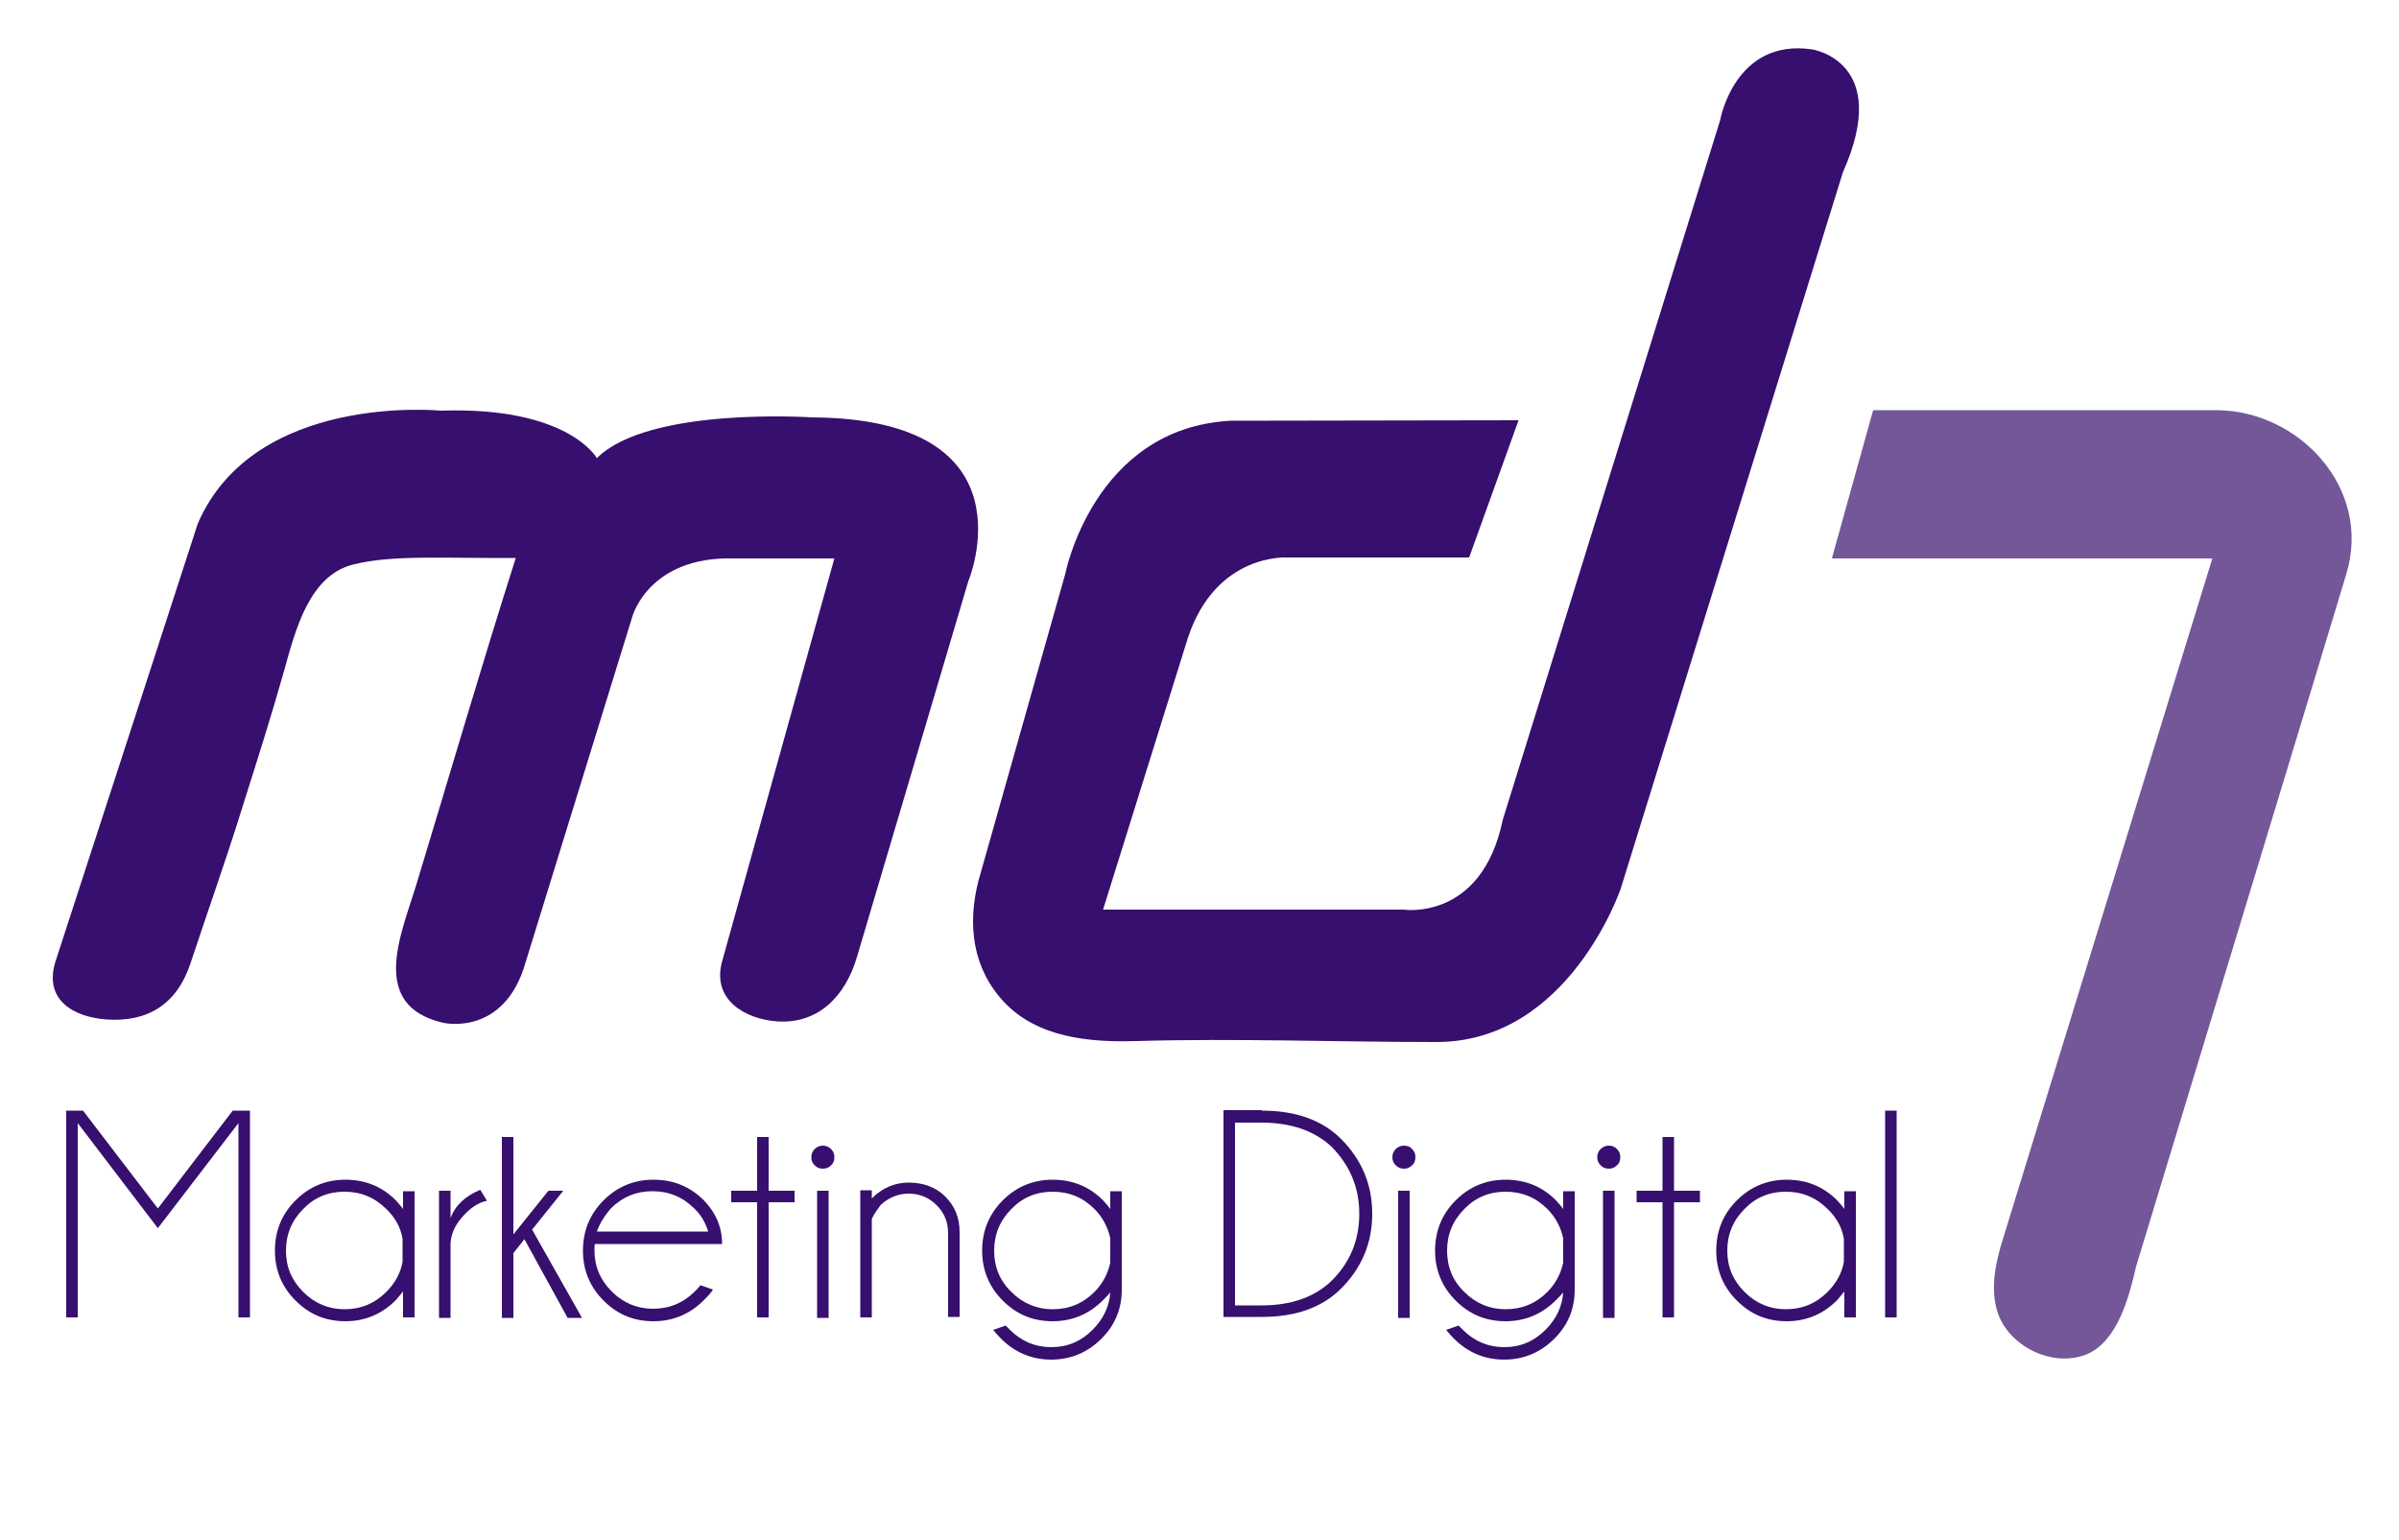
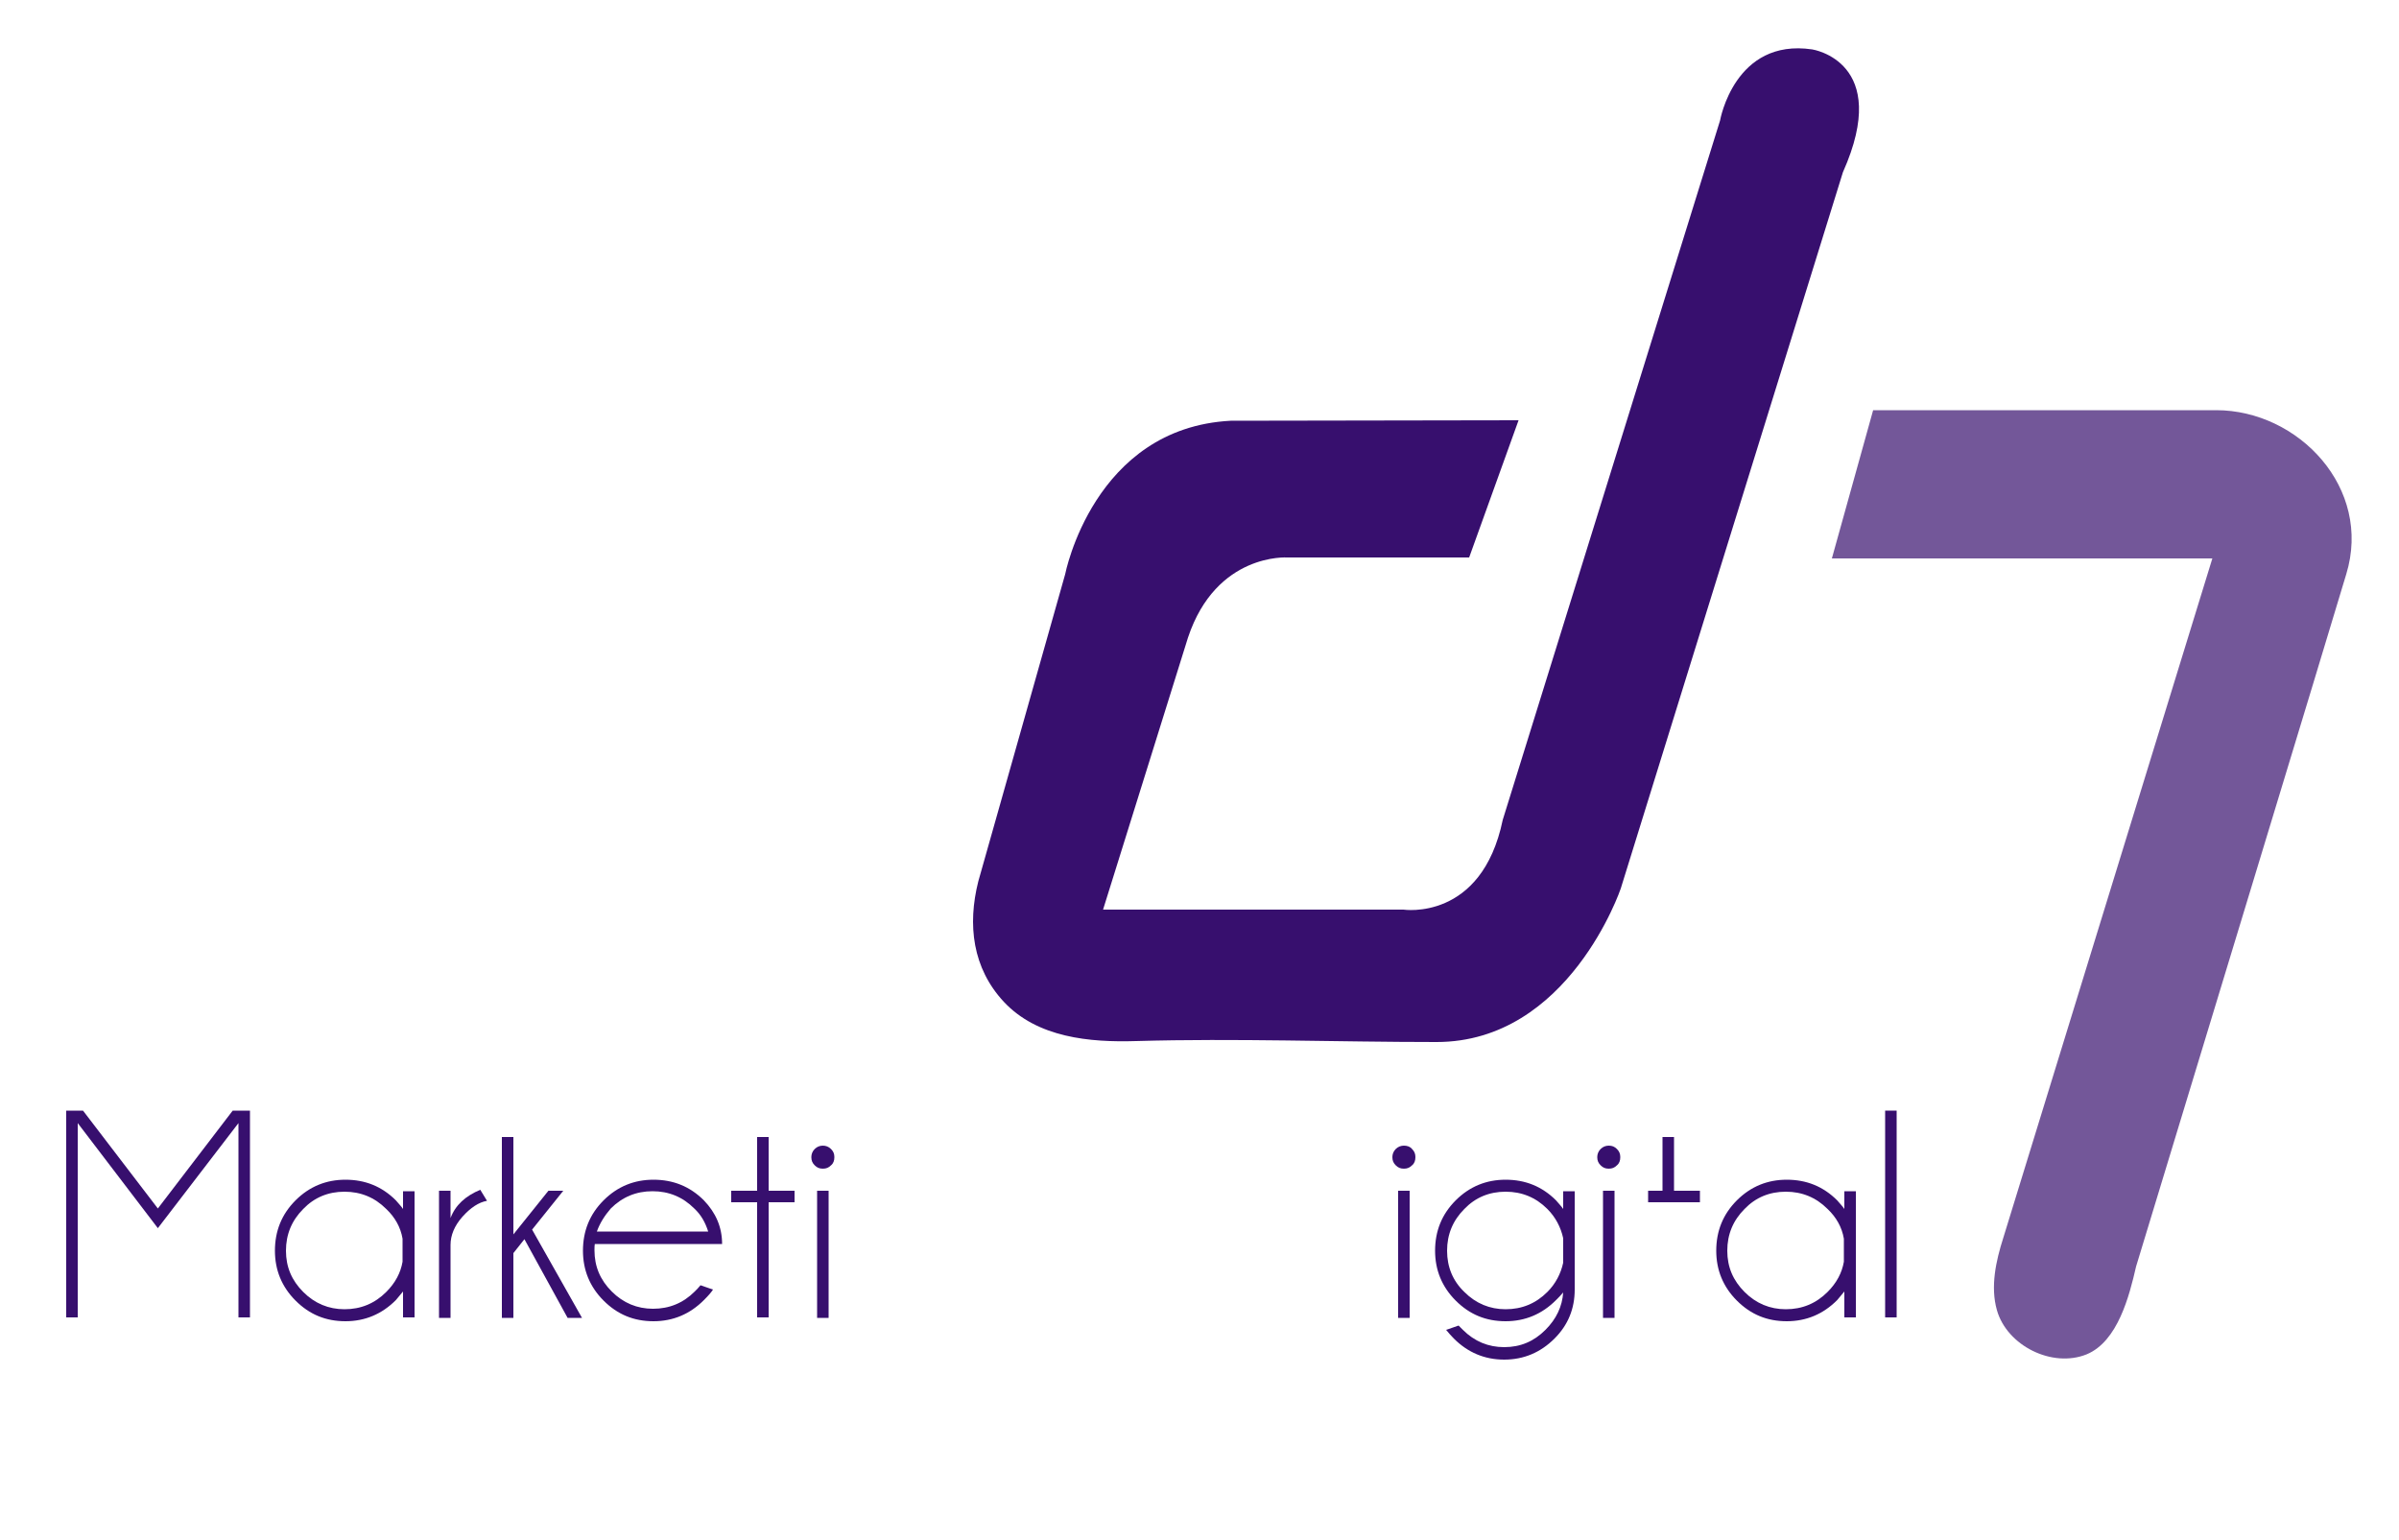
<svg xmlns="http://www.w3.org/2000/svg" version="1.1" id="Capa_1" x="0px" y="0px" viewBox="0 0 500 321" style="enable-background:new 0 0 500 321;" xml:space="preserve">
  <style type="text/css">
	.st0{fill:#370F6E;}
	.st1{fill:#735799;}
</style>
  <g>
-     <path class="st0" d="M124.4,95.5c0,0-5.9-10.8-32.5-9.9c0,0-38.9-3.9-50.7,23.6c0,0-29.4,90.6-29.6,91.1   c-2.6,8.1,3.7,11.7,10.6,12.2c8.6,0.6,14.7-3.2,17.5-11.7c3.6-10.9,7.5-21.8,10.9-32.8c3-9.5,6-18.9,8.7-28.5   c2.3-8.3,5.2-19.5,14.2-21.8c8.1-2.1,18.9-1.3,34-1.4c-7.2,22.6-13.8,45.3-20.7,68c-3.2,10.5-10,25.3,5.6,28.9   c0,0,12.8,3,17.2-12.8l22.2-71.9c0,0,3.4-12.6,21.2-12.1h20.9c0,0-23.2,83.3-23.4,84c-2.2,8,4.8,12,11.4,12.5   c8.7,0.6,14.3-5.3,16.7-13.4l23.2-78.3c0,0,14.3-33.9-32.5-34.2C169.2,87,135.2,84.7,124.4,95.5z" />
    <path class="st0" d="M316.5,87.6l-10.3,28.6h-37.9c0,0-14.8-1-20.7,16.7l-17.7,56.7h62.6c0,0,16.3,2.5,20.7-18.7l45.3-145.8   c0,0,3-17.2,19.2-14.8c0,0,16.7,2.5,6.4,25.6l-46.3,149.3c0,0-10.8,32-38.4,32c-20.8,0-41.8-0.8-62.6-0.2   c-9.7,0.3-20.6-0.7-27.6-8.2c-6.5-7-7.6-16-5.3-25.1l18.1-64c0,0,5.9-30.5,34.5-32L316.5,87.6L316.5,87.6z" />
    <path class="st1" d="M390.4,85.5l-8.6,30.9h79.3c0,0-43.5,141.4-43.6,141.7c-1.5,4.7-2.7,10.1-1.3,15c2.1,7.4,11.5,12.1,18.7,9.2   c6.5-2.7,8.9-12.2,10.3-18.3c0,0,43.6-143.4,43.8-144.3c5.5-18-10-34.2-27.1-34.2C461.8,85.5,390.4,85.5,390.4,85.5z" />
    <g>
      <g>
        <path class="st0" d="M52.1,231.5v43.1h-2.4v-40.5L32.9,256l-16.7-21.9v40.5h-2.4v-43.1h3.5l15.6,20.4l15.6-20.4H52.1z" />
        <path class="st0" d="M86.4,274.6H84v-5.4c-0.5,0.6-1,1.2-1.5,1.8c-2.9,2.9-6.4,4.4-10.5,4.4s-7.5-1.4-10.4-4.3s-4.3-6.4-4.3-10.4     c0-4.1,1.4-7.6,4.3-10.5c2.9-2.9,6.4-4.3,10.4-4.3c4.1,0,7.6,1.4,10.5,4.3c0.5,0.6,1.1,1.2,1.5,1.8v-3.7h2.4V274.6z M83.9,263     v-4.8c-0.4-2.4-1.6-4.5-3.4-6.2c-2.4-2.4-5.3-3.6-8.7-3.6c-3.4,0-6.3,1.2-8.6,3.6c-2.4,2.4-3.6,5.3-3.6,8.7s1.2,6.2,3.6,8.6     c2.4,2.4,5.3,3.6,8.6,3.6c3.4,0,6.3-1.2,8.7-3.6C82.4,267.4,83.5,265.3,83.9,263z" />
        <path class="st0" d="M101.5,250.3c-1.7,0.3-3.4,1.4-5.1,3.3c-1.7,1.9-2.5,3.9-2.5,5.9v15.2h-2.4v-26.5h2.4v5.7     c1-2.7,3.1-4.6,6.2-5.9L101.5,250.3z" />
        <path class="st0" d="M117.4,248.2l-6.5,8.1l10.4,18.4h-3l-9-16.4l-2.3,2.9v13.5h-2.4V237h2.4v20.3l7.3-9.1L117.4,248.2     L117.4,248.2z" />
        <path class="st0" d="M124,259.2c-0.1,0.4-0.1,0.9-0.1,1.4c0,3.4,1.2,6.2,3.6,8.6c2.4,2.4,5.3,3.6,8.6,3.6c3.4,0,6.3-1.2,8.7-3.6     c0.4-0.4,0.8-0.8,1.2-1.3l2.6,0.9c-0.3,0.5-0.9,1.2-1.9,2.2c-2.9,2.9-6.4,4.4-10.5,4.4s-7.5-1.4-10.4-4.3s-4.3-6.4-4.3-10.4     c0-4.1,1.4-7.6,4.3-10.5s6.4-4.3,10.4-4.3c4.1,0,7.6,1.4,10.5,4.3c2.5,2.6,3.8,5.6,3.8,9.1H124V259.2z M124.4,256.7h23.2     c-0.6-1.9-1.5-3.5-2.9-4.8c-2.4-2.4-5.3-3.6-8.7-3.6s-6.3,1.2-8.7,3.6C126,253.4,125,255,124.4,256.7z" />
        <path class="st0" d="M157.8,248.2V237h2.4v11.2h5.4v2.4h-5.4v24h-2.4v-24h-5.4v-2.4L157.8,248.2L157.8,248.2z" />
        <path class="st0" d="M173.2,239.5c0.5,0.5,0.7,1,0.7,1.7s-0.2,1.3-0.7,1.7c-0.5,0.5-1,0.7-1.7,0.7s-1.2-0.2-1.7-0.7     s-0.7-1-0.7-1.7c0-0.6,0.2-1.2,0.7-1.7s1.1-0.7,1.7-0.7C172.1,238.8,172.7,239,173.2,239.5z M172.7,248.2v26.5h-2.4v-26.5     L172.7,248.2L172.7,248.2z" />
-         <path class="st0" d="M181.7,254.1v20.5h-2.4v-26.5h2.4v1.7c2.2-2.2,4.8-3.3,7.7-3.3c3.1,0,5.7,1,7.6,2.9c2,2,3,4.4,3,7.4v17.7     h-2.4V257c0-2.3-0.8-4.2-2.4-5.8c-1.6-1.6-3.6-2.4-5.8-2.4s-4.1,0.8-5.8,2.3C182.8,252.2,182.1,253.1,181.7,254.1z" />
-         <path class="st0" d="M231.4,269.4c-0.5,0.6-1,1.1-1.5,1.6c-2.9,2.9-6.4,4.4-10.5,4.4s-7.5-1.4-10.4-4.3s-4.3-6.4-4.3-10.4     c0-4.1,1.4-7.6,4.3-10.5c2.9-2.9,6.4-4.3,10.4-4.3c4.1,0,7.6,1.4,10.5,4.3c0.5,0.6,1.1,1.2,1.5,1.8v-3.7h2.4v20.5     c0,4-1.4,7.4-4.2,10.2c-2.9,2.9-6.4,4.4-10.5,4.4s-7.6-1.5-10.5-4.4c-0.6-0.6-1.1-1.2-1.6-1.8l2.6-0.9c0.3,0.3,0.6,0.6,0.9,0.9     c2.4,2.4,5.3,3.6,8.6,3.6c3.4,0,6.2-1.2,8.6-3.6C230,274.9,231.2,272.3,231.4,269.4z M231.4,258.1c-0.5-2.3-1.6-4.4-3.3-6.1     c-2.4-2.4-5.3-3.6-8.7-3.6s-6.3,1.2-8.6,3.6c-2.4,2.4-3.6,5.3-3.6,8.7c0,3.4,1.2,6.3,3.6,8.6c2.4,2.4,5.3,3.6,8.6,3.6     c3.4,0,6.3-1.2,8.7-3.6c1.7-1.7,2.8-3.8,3.3-6.1V258.1z" />
-         <path class="st0" d="M263,231.5c7.1,0,12.6,2,16.5,5.9c4.3,4.3,6.5,9.5,6.5,15.6s-2.2,11.3-6.5,15.6c-3.9,3.9-9.4,5.9-16.5,5.9     h-8v-43.1h8V231.5z M257.4,234v38.1h5.5c6.2,0,11.1-1.7,14.7-5.2c3.8-3.8,5.7-8.4,5.7-13.9c0-5.4-1.9-10-5.7-13.9     c-3.6-3.4-8.5-5.1-14.7-5.1H257.4z" />
        <path class="st0" d="M294.3,239.5c0.5,0.5,0.7,1,0.7,1.7s-0.2,1.3-0.7,1.7c-0.5,0.5-1,0.7-1.7,0.7s-1.2-0.2-1.7-0.7     s-0.7-1-0.7-1.7c0-0.6,0.2-1.2,0.7-1.7s1.1-0.7,1.7-0.7C293.3,238.8,293.9,239,294.3,239.5z M293.8,248.2v26.5h-2.4v-26.5     L293.8,248.2L293.8,248.2z" />
        <path class="st0" d="M325.8,269.4c-0.5,0.6-1,1.1-1.5,1.6c-2.9,2.9-6.4,4.4-10.5,4.4s-7.5-1.4-10.4-4.3s-4.3-6.4-4.3-10.4     c0-4.1,1.4-7.6,4.3-10.5s6.4-4.3,10.4-4.3c4.1,0,7.6,1.4,10.5,4.3c0.5,0.6,1.1,1.2,1.5,1.8v-3.7h2.4v20.5c0,4-1.4,7.4-4.2,10.2     c-2.9,2.9-6.4,4.4-10.5,4.4s-7.6-1.5-10.5-4.4c-0.6-0.6-1.1-1.2-1.6-1.8l2.6-0.9c0.3,0.3,0.6,0.6,0.9,0.9     c2.4,2.4,5.3,3.6,8.6,3.6c3.4,0,6.2-1.2,8.6-3.6C324.4,274.9,325.6,272.3,325.8,269.4z M325.8,258.1c-0.5-2.3-1.6-4.4-3.3-6.1     c-2.4-2.4-5.3-3.6-8.7-3.6c-3.4,0-6.3,1.2-8.6,3.6c-2.4,2.4-3.6,5.3-3.6,8.7c0,3.4,1.2,6.3,3.6,8.6c2.4,2.4,5.3,3.6,8.6,3.6     c3.4,0,6.3-1.2,8.7-3.6c1.7-1.7,2.8-3.8,3.3-6.1V258.1z" />
        <path class="st0" d="M337,239.5c0.5,0.5,0.7,1,0.7,1.7s-0.2,1.3-0.7,1.7c-0.5,0.5-1,0.7-1.7,0.7s-1.2-0.2-1.7-0.7s-0.7-1-0.7-1.7     c0-0.6,0.2-1.2,0.7-1.7s1.1-0.7,1.7-0.7C336,238.8,336.5,239,337,239.5z M336.5,248.2v26.5h-2.4v-26.5L336.5,248.2L336.5,248.2z" />
-         <path class="st0" d="M346.5,248.2V237h2.4v11.2h5.4v2.4h-5.4v24h-2.4v-24h-5.4v-2.4L346.5,248.2L346.5,248.2z" />
+         <path class="st0" d="M346.5,248.2V237h2.4v11.2h5.4v2.4h-5.4v24v-24h-5.4v-2.4L346.5,248.2L346.5,248.2z" />
        <path class="st0" d="M386.8,274.6h-2.4v-5.4c-0.5,0.6-1,1.2-1.5,1.8c-2.9,2.9-6.4,4.4-10.5,4.4s-7.5-1.4-10.4-4.3     s-4.3-6.4-4.3-10.4c0-4.1,1.4-7.6,4.3-10.5s6.4-4.3,10.4-4.3c4.1,0,7.6,1.4,10.5,4.3c0.5,0.6,1.1,1.2,1.5,1.8v-3.7h2.4V274.6z      M384.3,263v-4.8c-0.4-2.4-1.6-4.5-3.4-6.2c-2.4-2.4-5.3-3.6-8.7-3.6c-3.4,0-6.3,1.2-8.6,3.6c-2.4,2.4-3.6,5.3-3.6,8.7     s1.2,6.2,3.6,8.6s5.3,3.6,8.6,3.6c3.4,0,6.3-1.2,8.7-3.6C382.8,267.4,383.9,265.3,384.3,263z" />
        <path class="st0" d="M395.3,231.5v43.1h-2.4v-43.1H395.3z" />
      </g>
    </g>
  </g>
</svg>